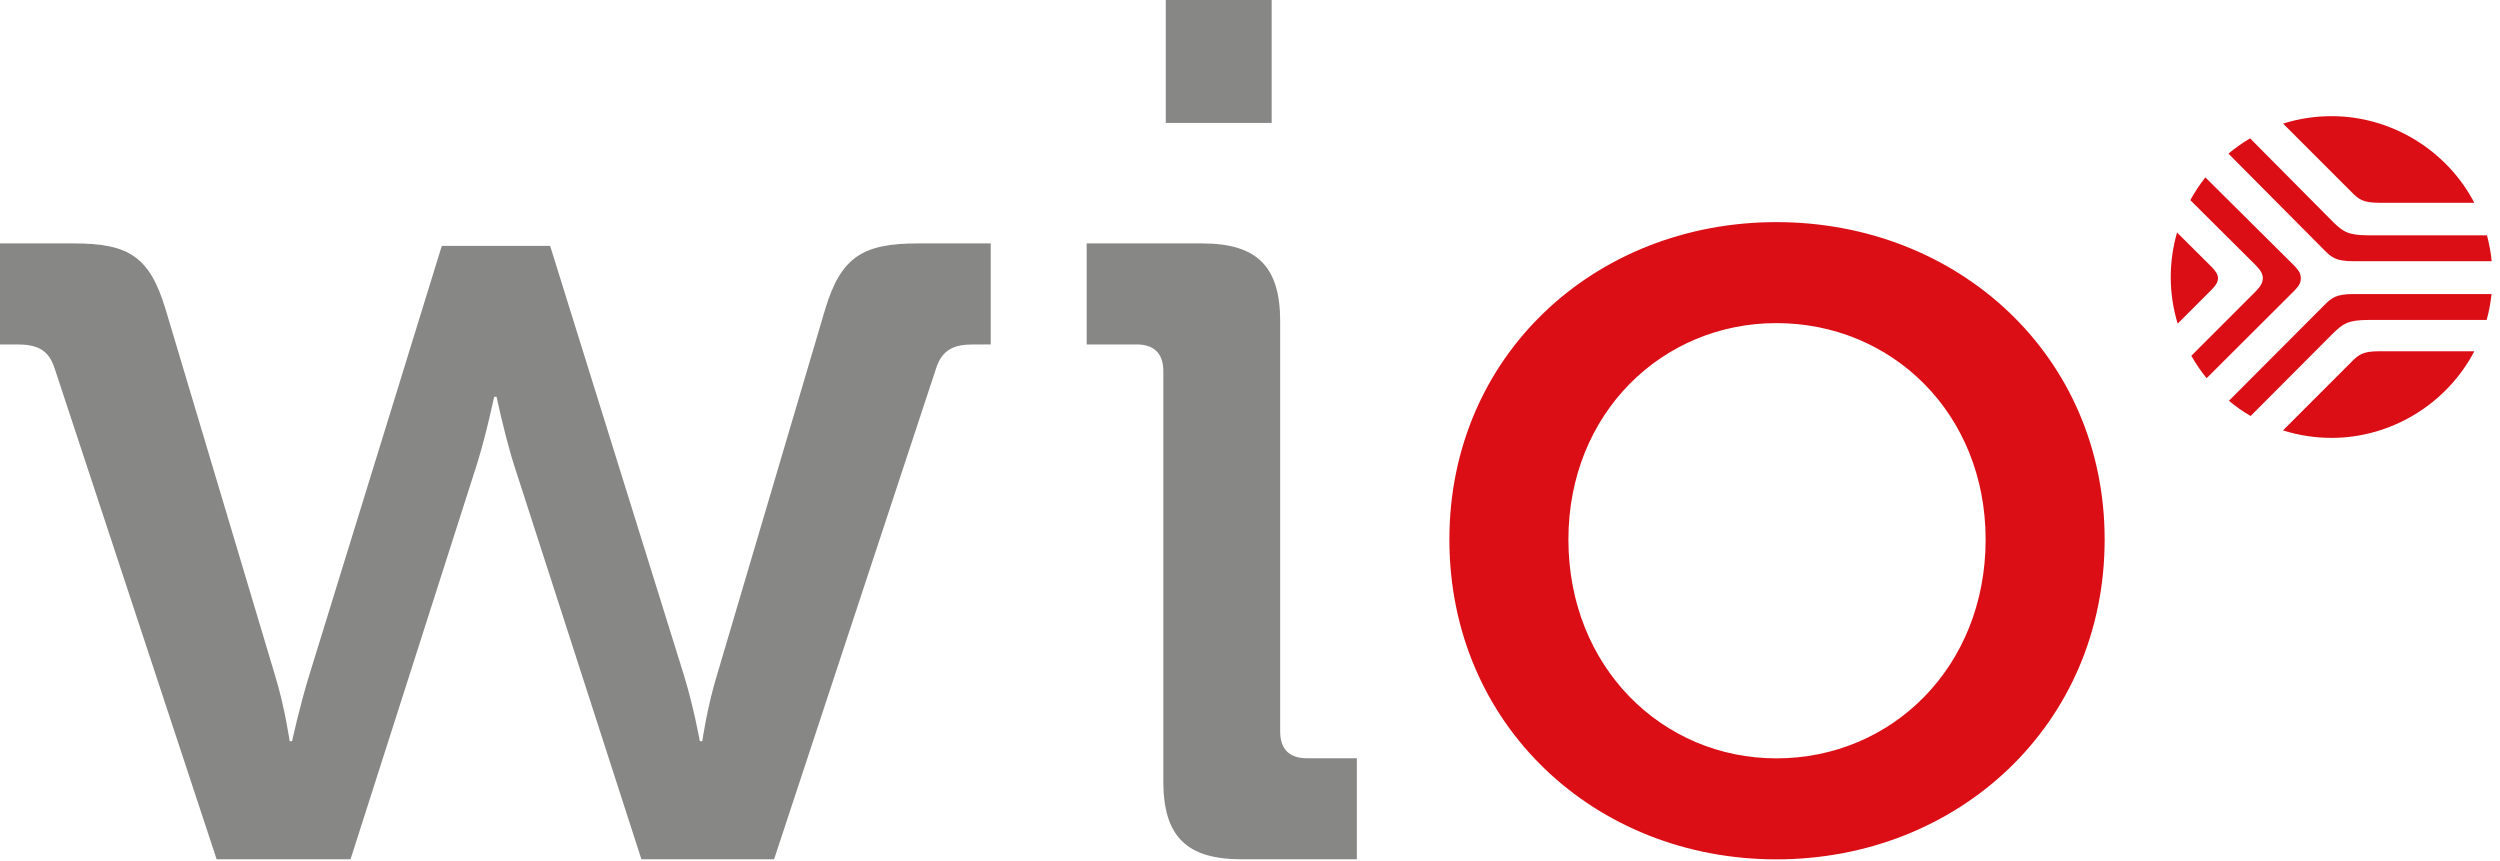
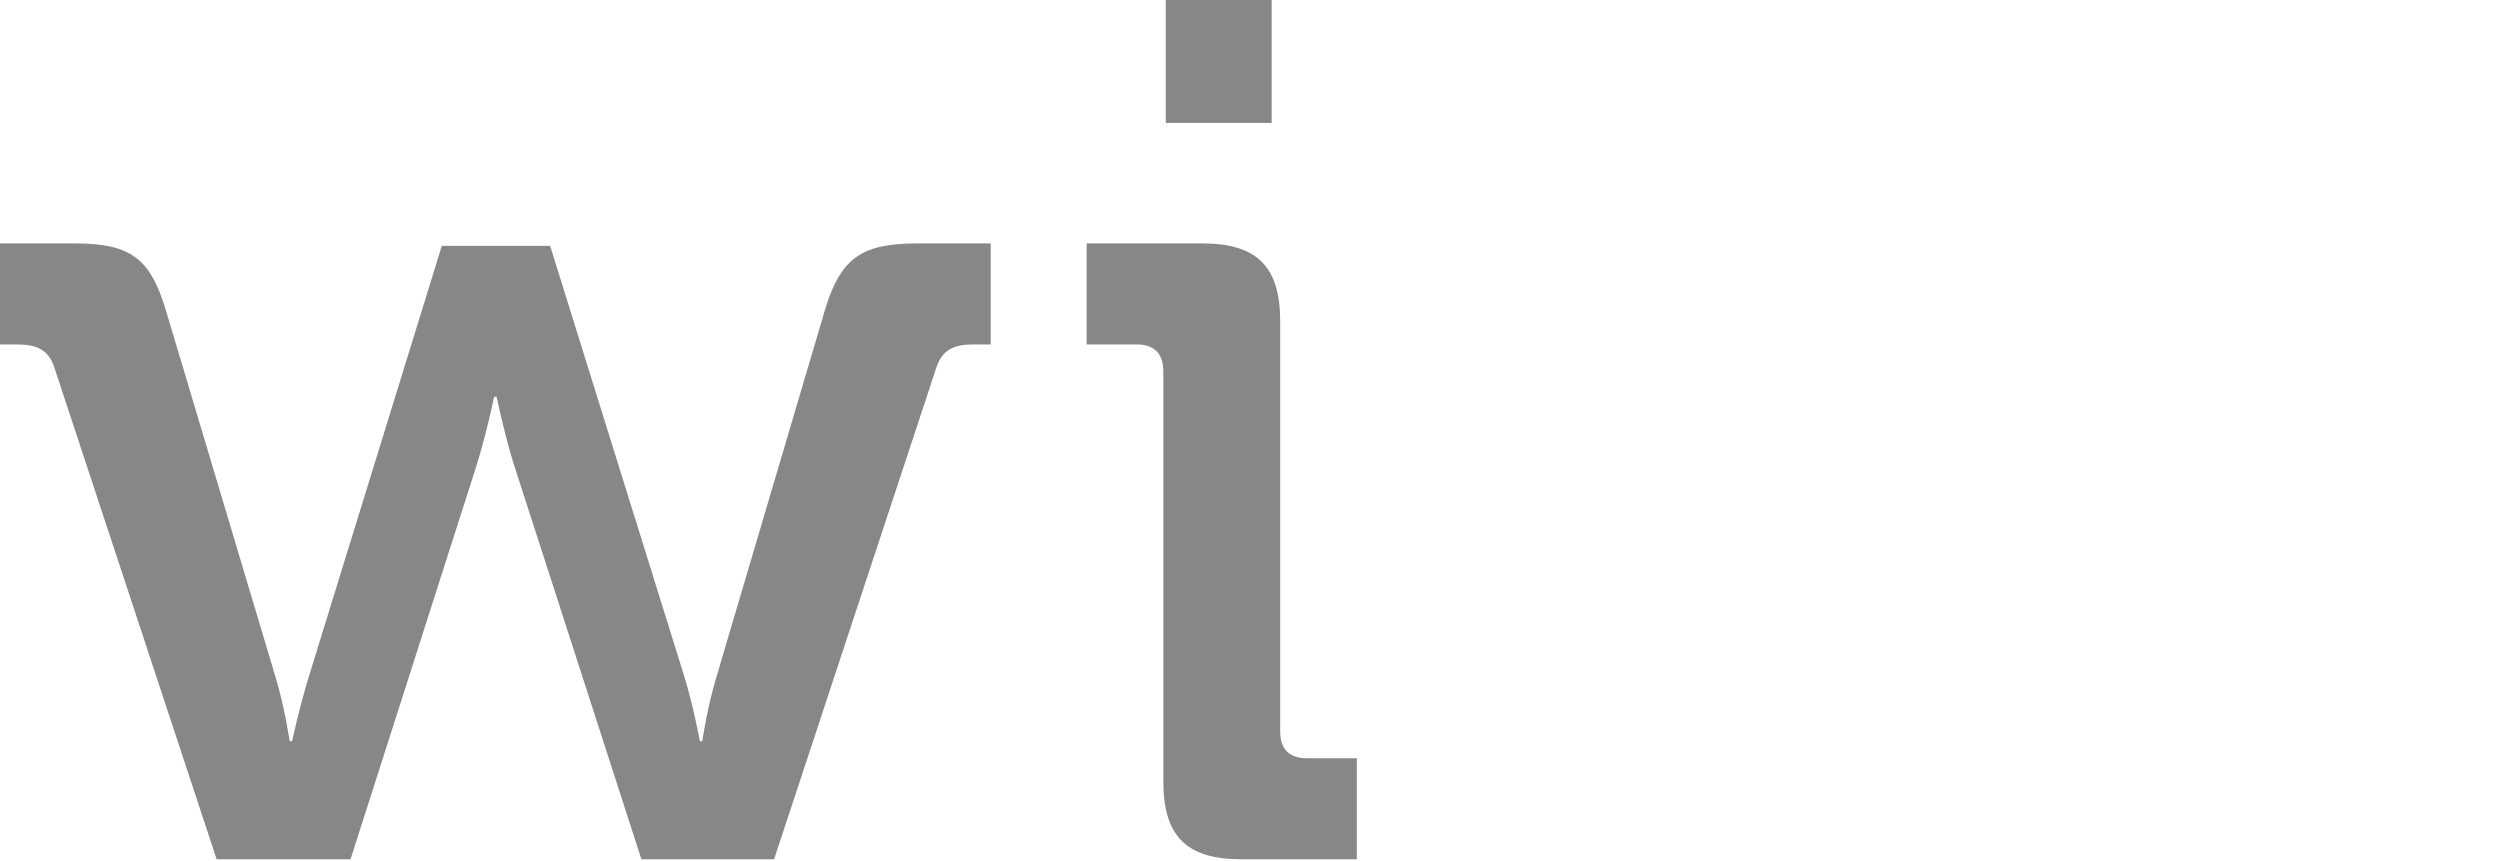
<svg xmlns="http://www.w3.org/2000/svg" width="151" height="52" viewBox="0 0 151 52">
  <g fill="none" fill-rule="evenodd">
-     <path fill="#DB0E16" d="M107.296,13.416 C118.261,13.416 127.121,21.477 127.121,32.588 C127.121,43.771 118.261,51.905 107.296,51.905 C96.33,51.905 87.543,43.771 87.543,32.588 C87.543,21.477 96.33,13.416 107.296,13.416 Z M107.296,19.516 C100.397,19.516 94.732,24.963 94.732,32.588 C94.732,40.285 100.397,45.805 107.296,45.805 C114.267,45.805 119.932,40.285 119.932,32.588 C119.932,24.963 114.267,19.516 107.296,19.516 Z M149.449,21.216 C147.786,24.402 144.428,26.448 140.829,26.448 C139.83,26.448 138.842,26.296 137.893,25.996 L137.893,25.996 L142.006,21.882 C142.461,21.42 142.705,21.216 143.709,21.216 L143.709,21.216 Z M150.49,17.762 C150.433,18.291 150.334,18.816 150.195,19.325 L150.195,19.325 L143.041,19.325 C141.834,19.332 141.529,19.532 140.899,20.151 L140.899,20.151 L135.938,25.126 C135.478,24.858 135.038,24.55 134.627,24.207 L134.627,24.207 L140.353,18.467 C140.834,17.978 141.092,17.762 142.153,17.762 L142.153,17.762 Z M133.204,10.713 L138.59,16.064 C138.768,16.271 138.971,16.456 138.971,16.809 C138.971,17.161 138.78,17.327 138.601,17.536 L138.601,17.536 L133.28,22.844 C132.934,22.418 132.624,21.963 132.356,21.488 L132.356,21.488 L136.236,17.609 C136.541,17.303 136.676,17.056 136.674,16.811 C136.678,16.561 136.542,16.314 136.235,16.008 L136.235,16.008 L132.295,12.089 C132.559,11.606 132.864,11.143 133.204,10.713 L133.204,10.713 Z M131.493,14.043 L133.573,16.112 C133.848,16.386 133.969,16.601 133.967,16.809 C133.969,17.016 133.848,17.231 133.573,17.506 L133.573,17.506 L131.53,19.548 C131.253,18.631 131.113,17.687 131.113,16.732 C131.113,15.821 131.242,14.917 131.493,14.043 L131.493,14.043 Z M135.906,8.356 L140.902,13.39 C141.528,14.006 141.832,14.206 143.043,14.214 L143.043,14.214 L150.214,14.214 C150.35,14.725 150.446,15.25 150.498,15.777 L150.498,15.777 L142.155,15.777 C141.09,15.777 140.834,15.56 140.352,15.071 L140.352,15.071 L134.598,9.28 C135.01,8.936 135.449,8.625 135.906,8.356 L135.906,8.356 Z M140.83,7.016 C144.427,7.016 147.786,9.062 149.449,12.248 L149.449,12.248 L143.717,12.248 C142.714,12.248 142.469,12.043 142.013,11.58 L142.013,11.58 L137.899,7.466 C138.843,7.167 139.828,7.016 140.83,7.016 Z" />
    <path fill="#878786" d="M4.484,14.703 C7.792,14.703 9.042,15.511 9.998,18.672 L16.614,40.8 C17.202,42.711 17.496,44.769 17.496,44.769 L17.643,44.769 C17.643,44.769 18.084,42.711 18.673,40.8 L26.685,14.85 L33.228,14.85 L41.314,40.8 C41.902,42.711 42.27,44.769 42.27,44.769 L42.417,44.769 C42.417,44.769 42.711,42.711 43.299,40.8 L49.842,18.672 C50.798,15.511 52.121,14.703 55.429,14.703 L59.84,14.703 L59.84,20.804 L58.811,20.804 C57.634,20.804 56.899,21.098 56.532,22.274 L46.754,51.9 L38.741,51.9 L31.023,28.008 L30.899,27.596 C30.374,25.804 29.993,23.965 29.993,23.965 L29.846,23.965 C29.846,23.965 29.405,26.097 28.817,28.008 L21.172,51.9 L13.085,51.9 L3.308,22.274 C2.94,21.098 2.206,20.804 1.029,20.804 L5.97701185e-05,20.804 L5.97701185e-05,14.703 L4.484,14.703 Z M72.618,14.703 C75.926,14.703 77.323,16.099 77.323,19.407 L77.323,44.181 C77.323,45.284 77.911,45.799 78.94,45.799 L81.954,45.799 L81.954,51.9 L74.97,51.9 C71.662,51.9 70.265,50.504 70.265,47.195 L70.265,22.421 C70.265,21.319 69.677,20.804 68.648,20.804 L65.634,20.804 L65.634,14.703 L72.618,14.703 Z M76.808,-2.84217094e-14 L76.808,7.425 L70.412,7.425 L70.412,-2.84217094e-14 L76.808,-2.84217094e-14 Z" />
  </g>
</svg>